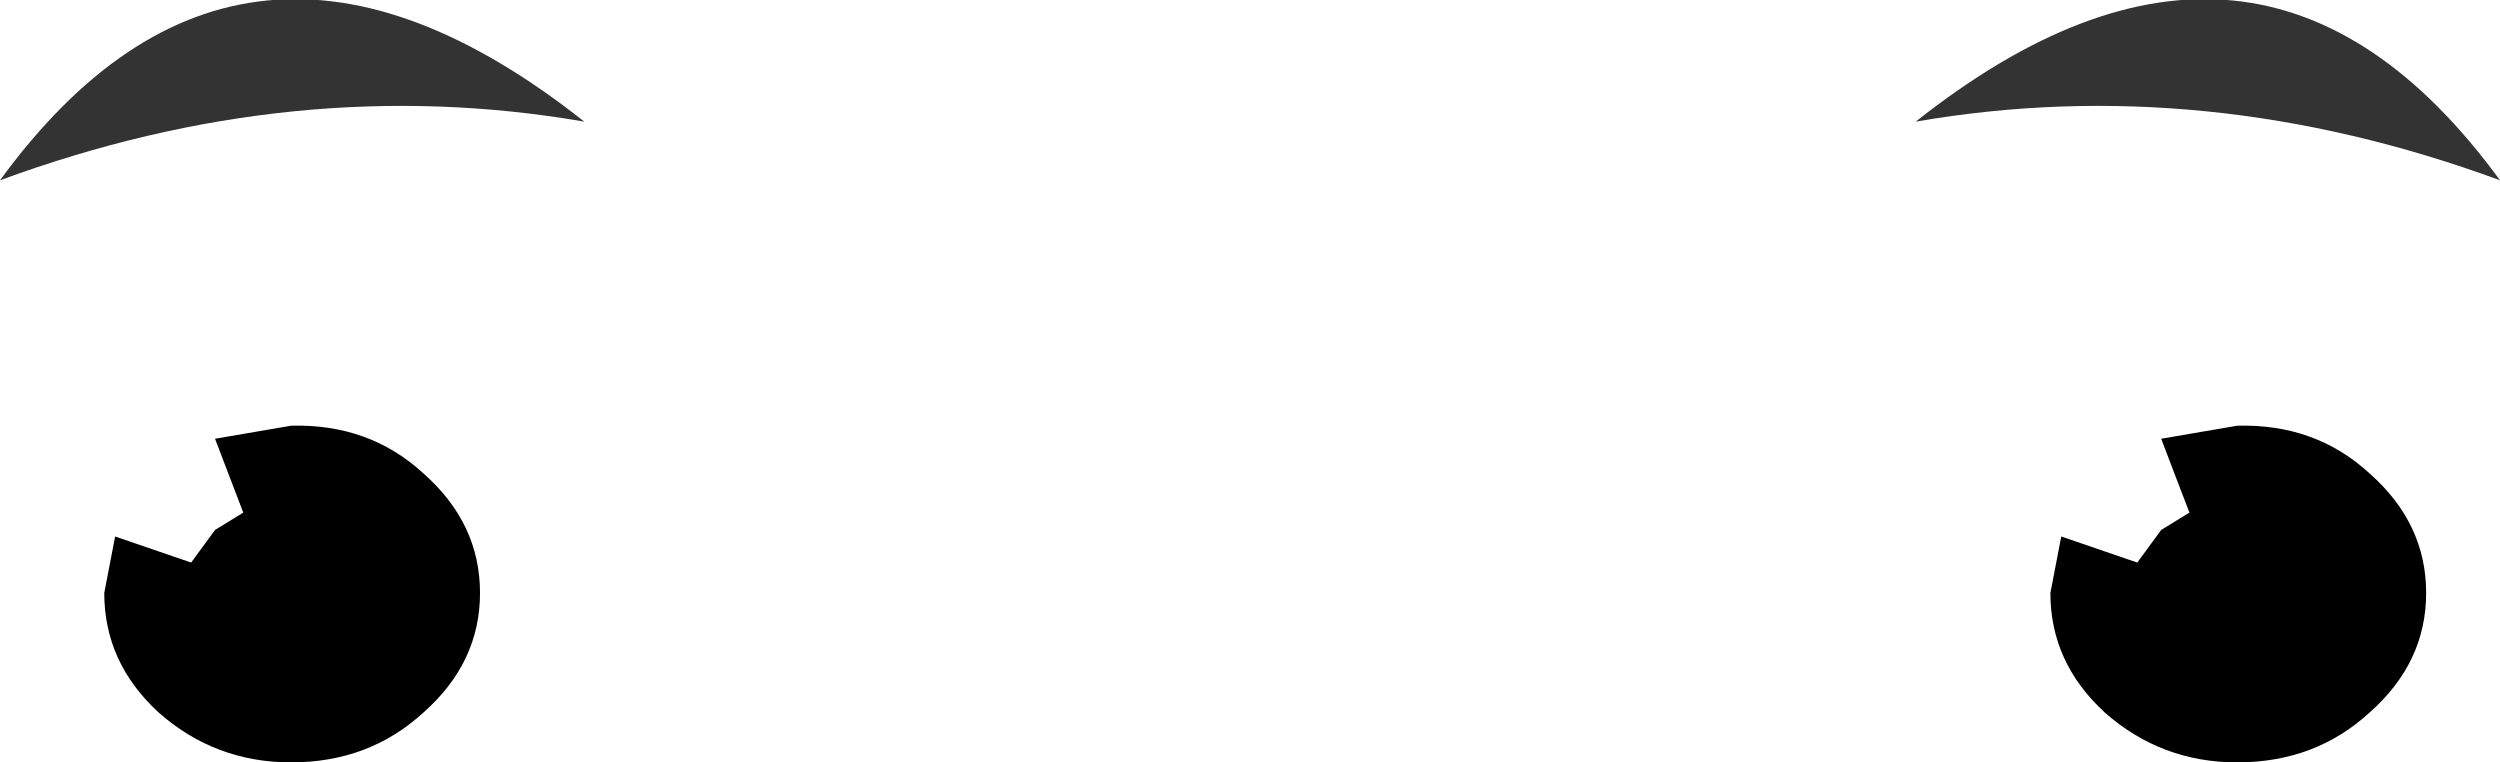
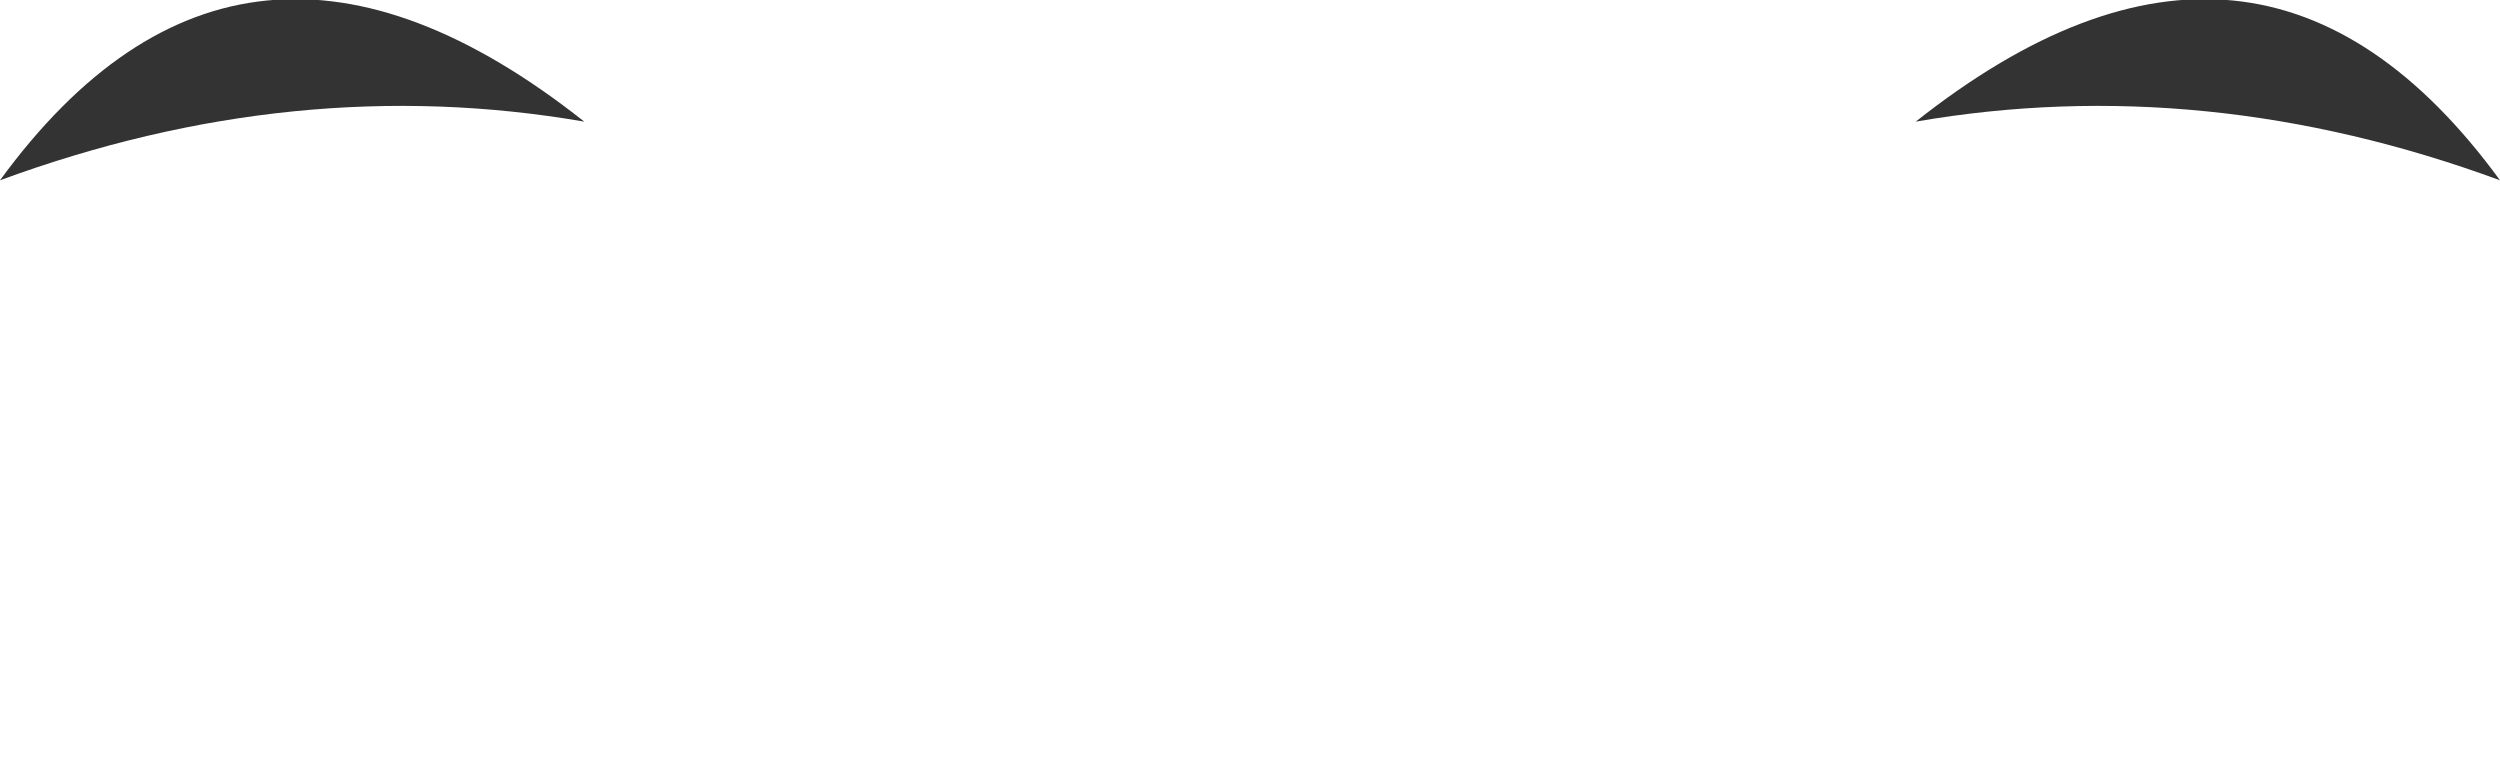
<svg xmlns="http://www.w3.org/2000/svg" height="17.55px" width="57.55px">
  <g transform="matrix(1.0, 0.0, 0.0, 1.0, 29.8, 15.85)">
-     <path d="M-18.75 -2.2 Q-18.75 -0.6 -20.05 0.55 -21.3 1.7 -23.1 1.7 -24.85 1.7 -26.15 0.55 -27.4 -0.6 -27.4 -2.2 L-27.15 -3.5 -25.4 -2.9 -24.85 -3.65 -24.2 -4.05 -24.85 -5.75 -23.1 -6.05 Q-21.3 -6.1 -20.05 -4.95 -18.75 -3.8 -18.75 -2.2" fill="#000000" fill-rule="evenodd" stroke="none" />
-     <path d="M20.6 -4.05 L19.95 -5.75 21.7 -6.05 Q23.5 -6.1 24.75 -4.95 26.05 -3.8 26.05 -2.2 26.05 -0.6 24.75 0.55 23.5 1.7 21.7 1.7 19.95 1.7 18.65 0.55 17.4 -0.6 17.4 -2.2 L17.65 -3.5 19.4 -2.9 19.95 -3.65 20.6 -4.05" fill="#000000" fill-rule="evenodd" stroke="none" />
    <path d="M-16.35 -13.05 Q-23.0 -14.2 -29.8 -11.7 -24.25 -19.3 -16.35 -13.05 M14.3 -13.05 Q22.2 -19.3 27.75 -11.7 20.95 -14.2 14.3 -13.05" fill="#333333" fill-rule="evenodd" stroke="none" />
  </g>
</svg>